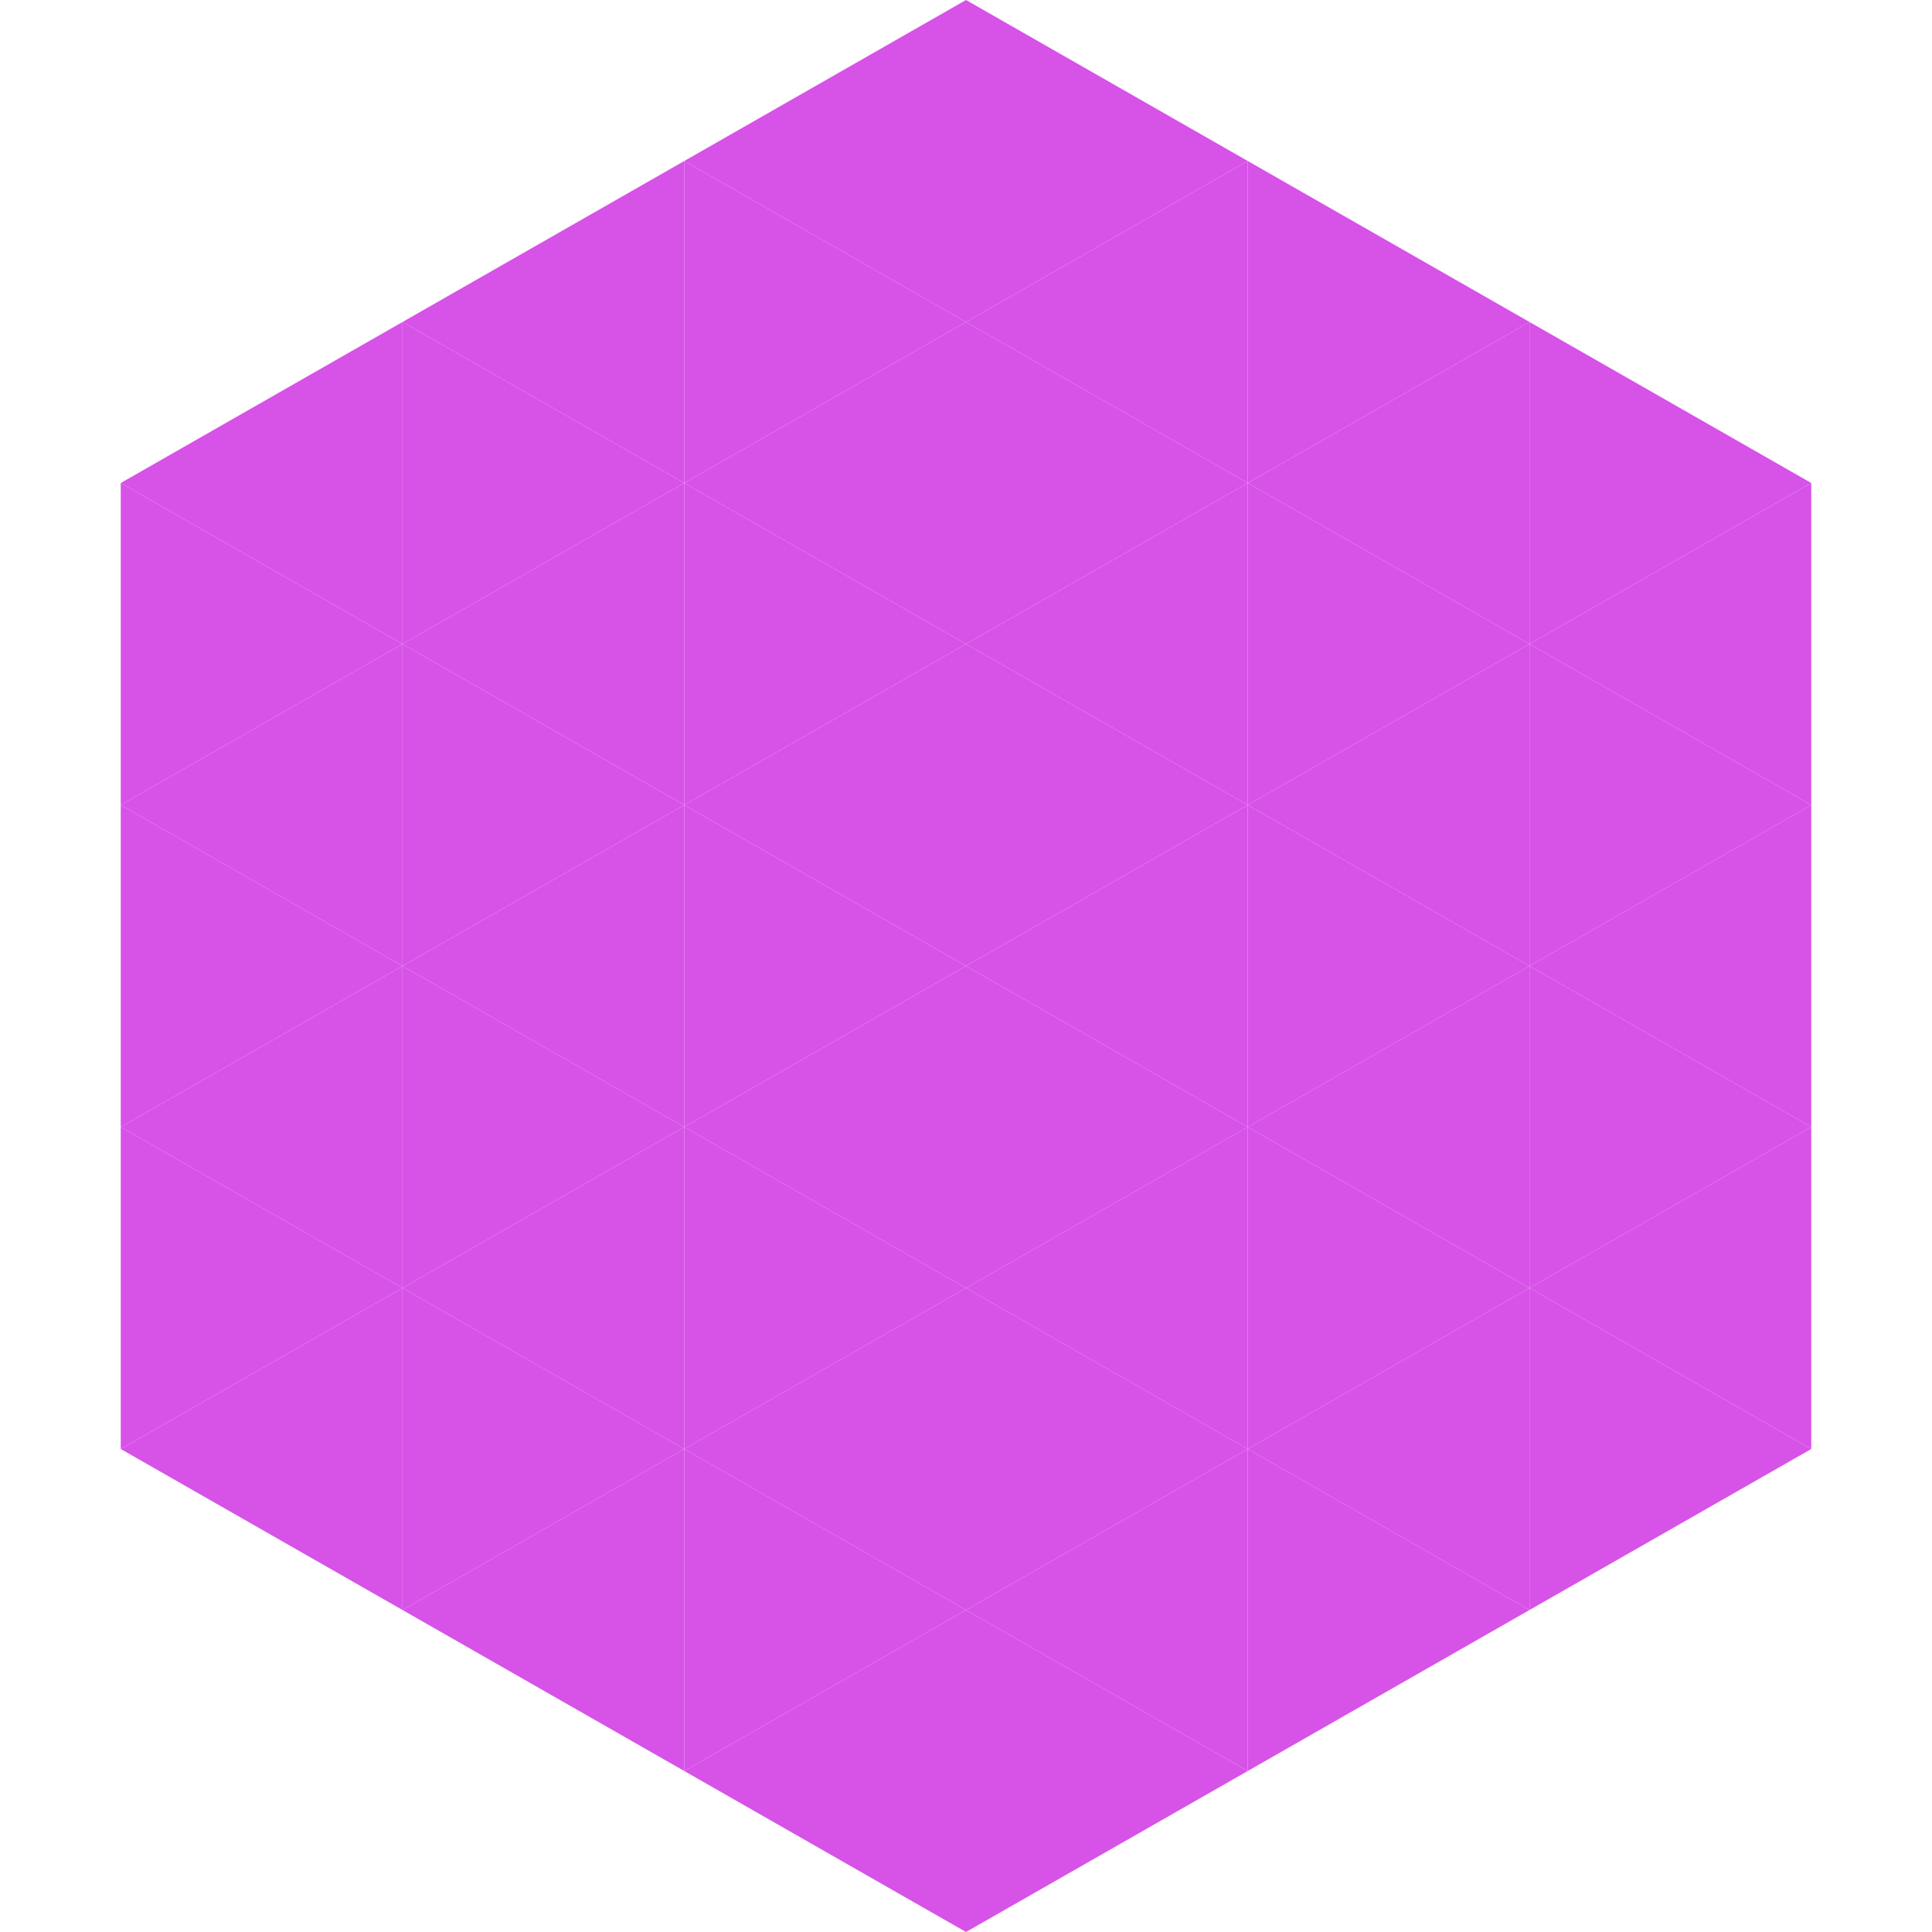
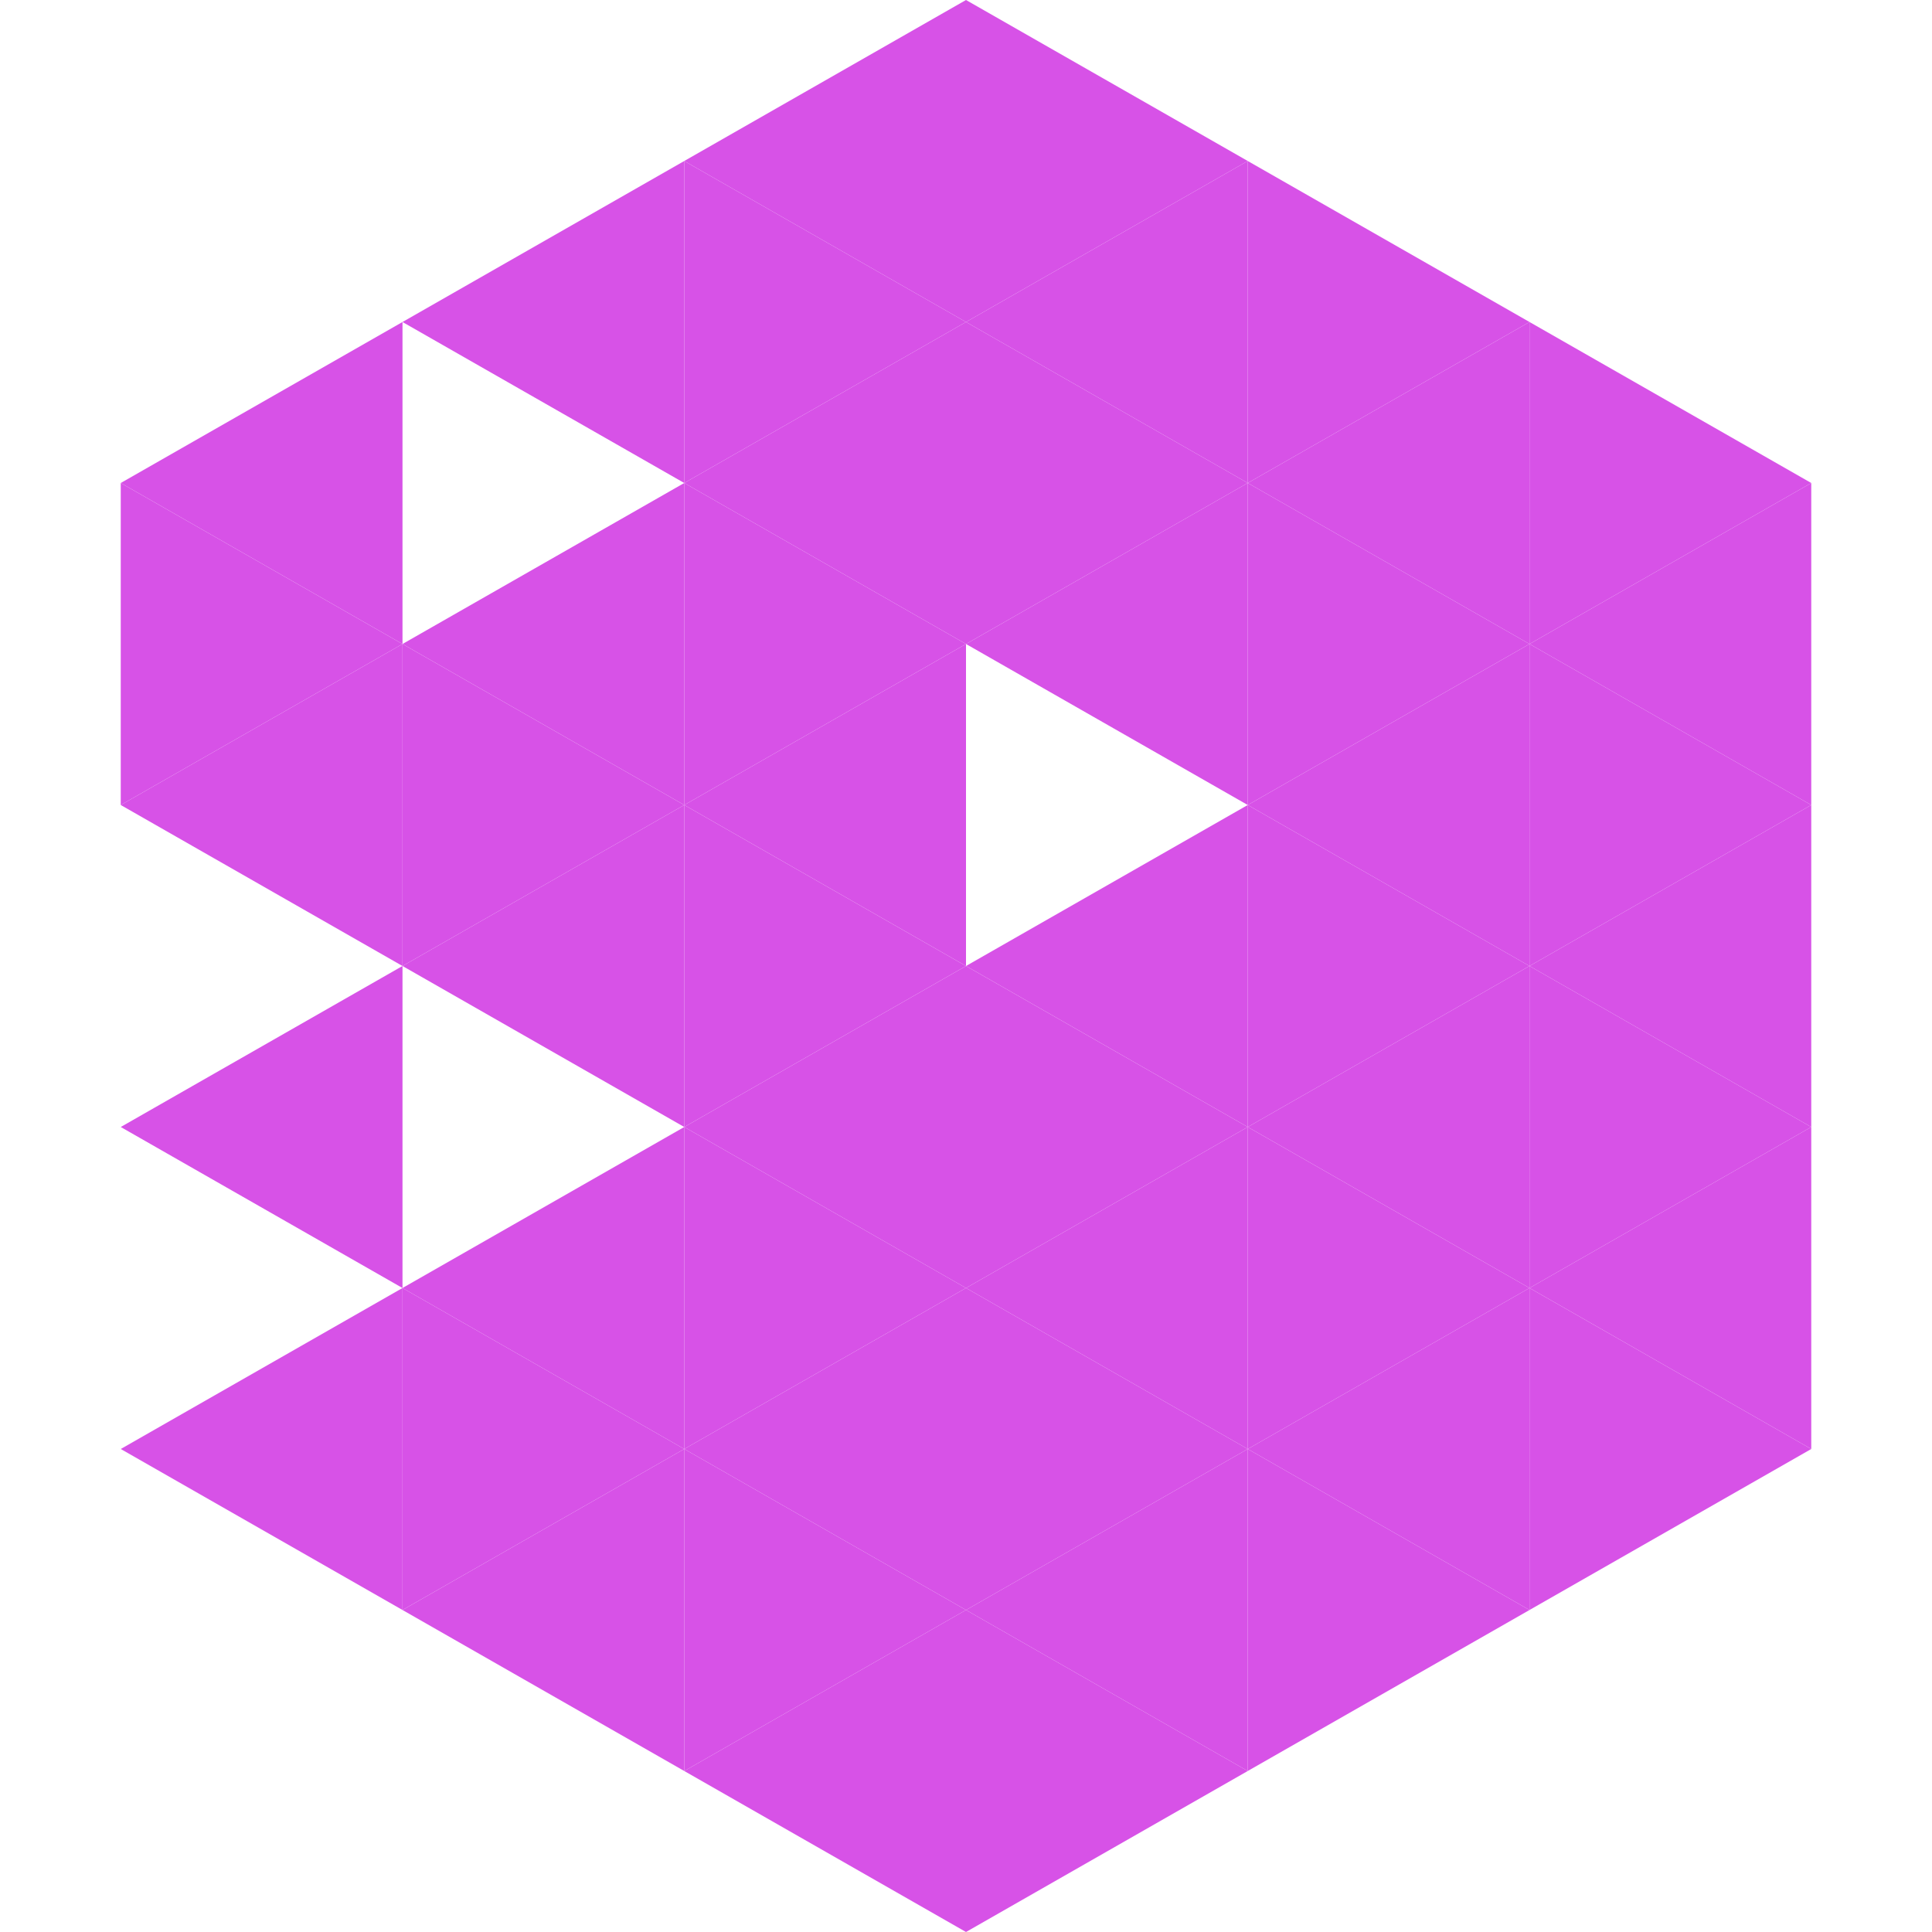
<svg xmlns="http://www.w3.org/2000/svg" width="240" height="240">
  <polygon points="50,40 15,60 50,80" style="fill:rgb(215,82,231)" />
  <polygon points="190,40 225,60 190,80" style="fill:rgb(215,82,231)" />
  <polygon points="15,60 50,80 15,100" style="fill:rgb(215,82,231)" />
  <polygon points="225,60 190,80 225,100" style="fill:rgb(215,82,231)" />
  <polygon points="50,80 15,100 50,120" style="fill:rgb(215,82,231)" />
  <polygon points="190,80 225,100 190,120" style="fill:rgb(215,82,231)" />
-   <polygon points="15,100 50,120 15,140" style="fill:rgb(215,82,231)" />
  <polygon points="225,100 190,120 225,140" style="fill:rgb(215,82,231)" />
  <polygon points="50,120 15,140 50,160" style="fill:rgb(215,82,231)" />
  <polygon points="190,120 225,140 190,160" style="fill:rgb(215,82,231)" />
-   <polygon points="15,140 50,160 15,180" style="fill:rgb(215,82,231)" />
  <polygon points="225,140 190,160 225,180" style="fill:rgb(215,82,231)" />
  <polygon points="50,160 15,180 50,200" style="fill:rgb(215,82,231)" />
  <polygon points="190,160 225,180 190,200" style="fill:rgb(215,82,231)" />
  <polygon points="15,180 50,200 15,220" style="fill:rgb(255,255,255); fill-opacity:0" />
  <polygon points="225,180 190,200 225,220" style="fill:rgb(255,255,255); fill-opacity:0" />
  <polygon points="50,0 85,20 50,40" style="fill:rgb(255,255,255); fill-opacity:0" />
  <polygon points="190,0 155,20 190,40" style="fill:rgb(255,255,255); fill-opacity:0" />
  <polygon points="85,20 50,40 85,60" style="fill:rgb(215,82,231)" />
  <polygon points="155,20 190,40 155,60" style="fill:rgb(215,82,231)" />
-   <polygon points="50,40 85,60 50,80" style="fill:rgb(215,82,231)" />
  <polygon points="190,40 155,60 190,80" style="fill:rgb(215,82,231)" />
  <polygon points="85,60 50,80 85,100" style="fill:rgb(215,82,231)" />
  <polygon points="155,60 190,80 155,100" style="fill:rgb(215,82,231)" />
  <polygon points="50,80 85,100 50,120" style="fill:rgb(215,82,231)" />
  <polygon points="190,80 155,100 190,120" style="fill:rgb(215,82,231)" />
  <polygon points="85,100 50,120 85,140" style="fill:rgb(215,82,231)" />
  <polygon points="155,100 190,120 155,140" style="fill:rgb(215,82,231)" />
-   <polygon points="50,120 85,140 50,160" style="fill:rgb(215,82,231)" />
  <polygon points="190,120 155,140 190,160" style="fill:rgb(215,82,231)" />
  <polygon points="85,140 50,160 85,180" style="fill:rgb(215,82,231)" />
  <polygon points="155,140 190,160 155,180" style="fill:rgb(215,82,231)" />
  <polygon points="50,160 85,180 50,200" style="fill:rgb(215,82,231)" />
  <polygon points="190,160 155,180 190,200" style="fill:rgb(215,82,231)" />
  <polygon points="85,180 50,200 85,220" style="fill:rgb(215,82,231)" />
  <polygon points="155,180 190,200 155,220" style="fill:rgb(215,82,231)" />
  <polygon points="120,0 85,20 120,40" style="fill:rgb(215,82,231)" />
  <polygon points="120,0 155,20 120,40" style="fill:rgb(215,82,231)" />
  <polygon points="85,20 120,40 85,60" style="fill:rgb(215,82,231)" />
  <polygon points="155,20 120,40 155,60" style="fill:rgb(215,82,231)" />
  <polygon points="120,40 85,60 120,80" style="fill:rgb(215,82,231)" />
  <polygon points="120,40 155,60 120,80" style="fill:rgb(215,82,231)" />
  <polygon points="85,60 120,80 85,100" style="fill:rgb(215,82,231)" />
  <polygon points="155,60 120,80 155,100" style="fill:rgb(215,82,231)" />
  <polygon points="120,80 85,100 120,120" style="fill:rgb(215,82,231)" />
-   <polygon points="120,80 155,100 120,120" style="fill:rgb(215,82,231)" />
  <polygon points="85,100 120,120 85,140" style="fill:rgb(215,82,231)" />
  <polygon points="155,100 120,120 155,140" style="fill:rgb(215,82,231)" />
  <polygon points="120,120 85,140 120,160" style="fill:rgb(215,82,231)" />
  <polygon points="120,120 155,140 120,160" style="fill:rgb(215,82,231)" />
  <polygon points="85,140 120,160 85,180" style="fill:rgb(215,82,231)" />
  <polygon points="155,140 120,160 155,180" style="fill:rgb(215,82,231)" />
  <polygon points="120,160 85,180 120,200" style="fill:rgb(215,82,231)" />
  <polygon points="120,160 155,180 120,200" style="fill:rgb(215,82,231)" />
  <polygon points="85,180 120,200 85,220" style="fill:rgb(215,82,231)" />
  <polygon points="155,180 120,200 155,220" style="fill:rgb(215,82,231)" />
  <polygon points="120,200 85,220 120,240" style="fill:rgb(215,82,231)" />
  <polygon points="120,200 155,220 120,240" style="fill:rgb(215,82,231)" />
  <polygon points="85,220 120,240 85,260" style="fill:rgb(255,255,255); fill-opacity:0" />
  <polygon points="155,220 120,240 155,260" style="fill:rgb(255,255,255); fill-opacity:0" />
</svg>